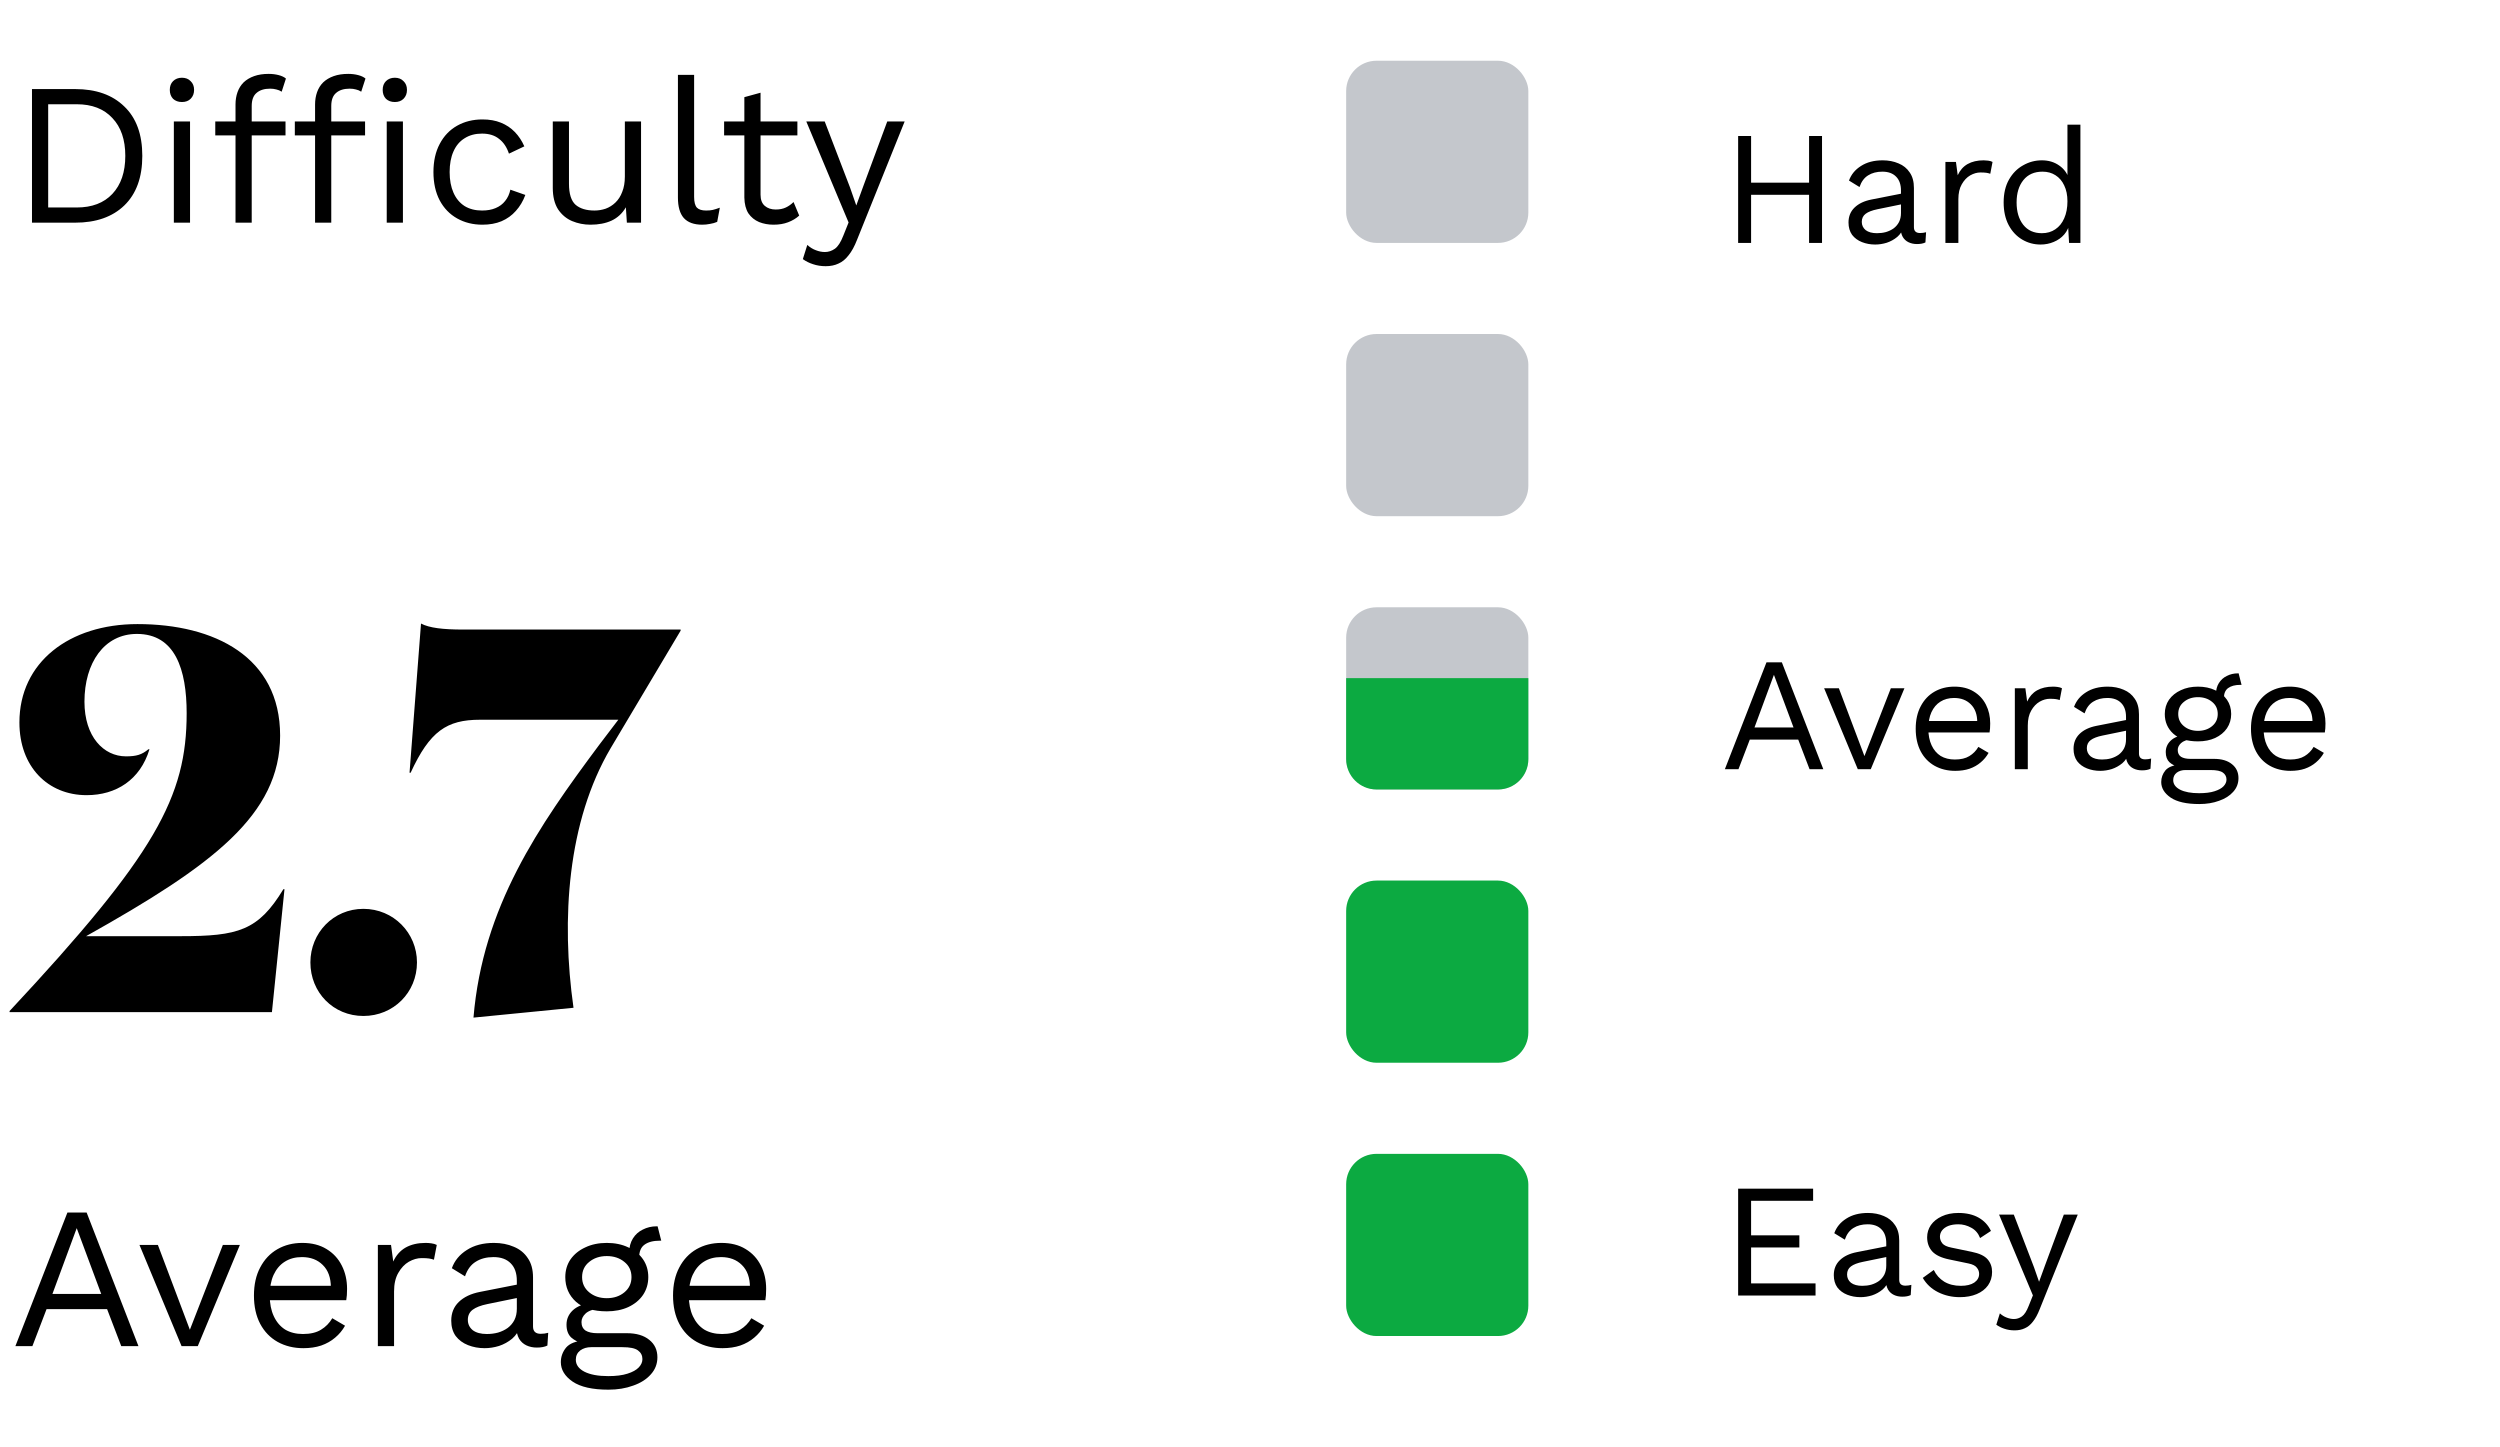
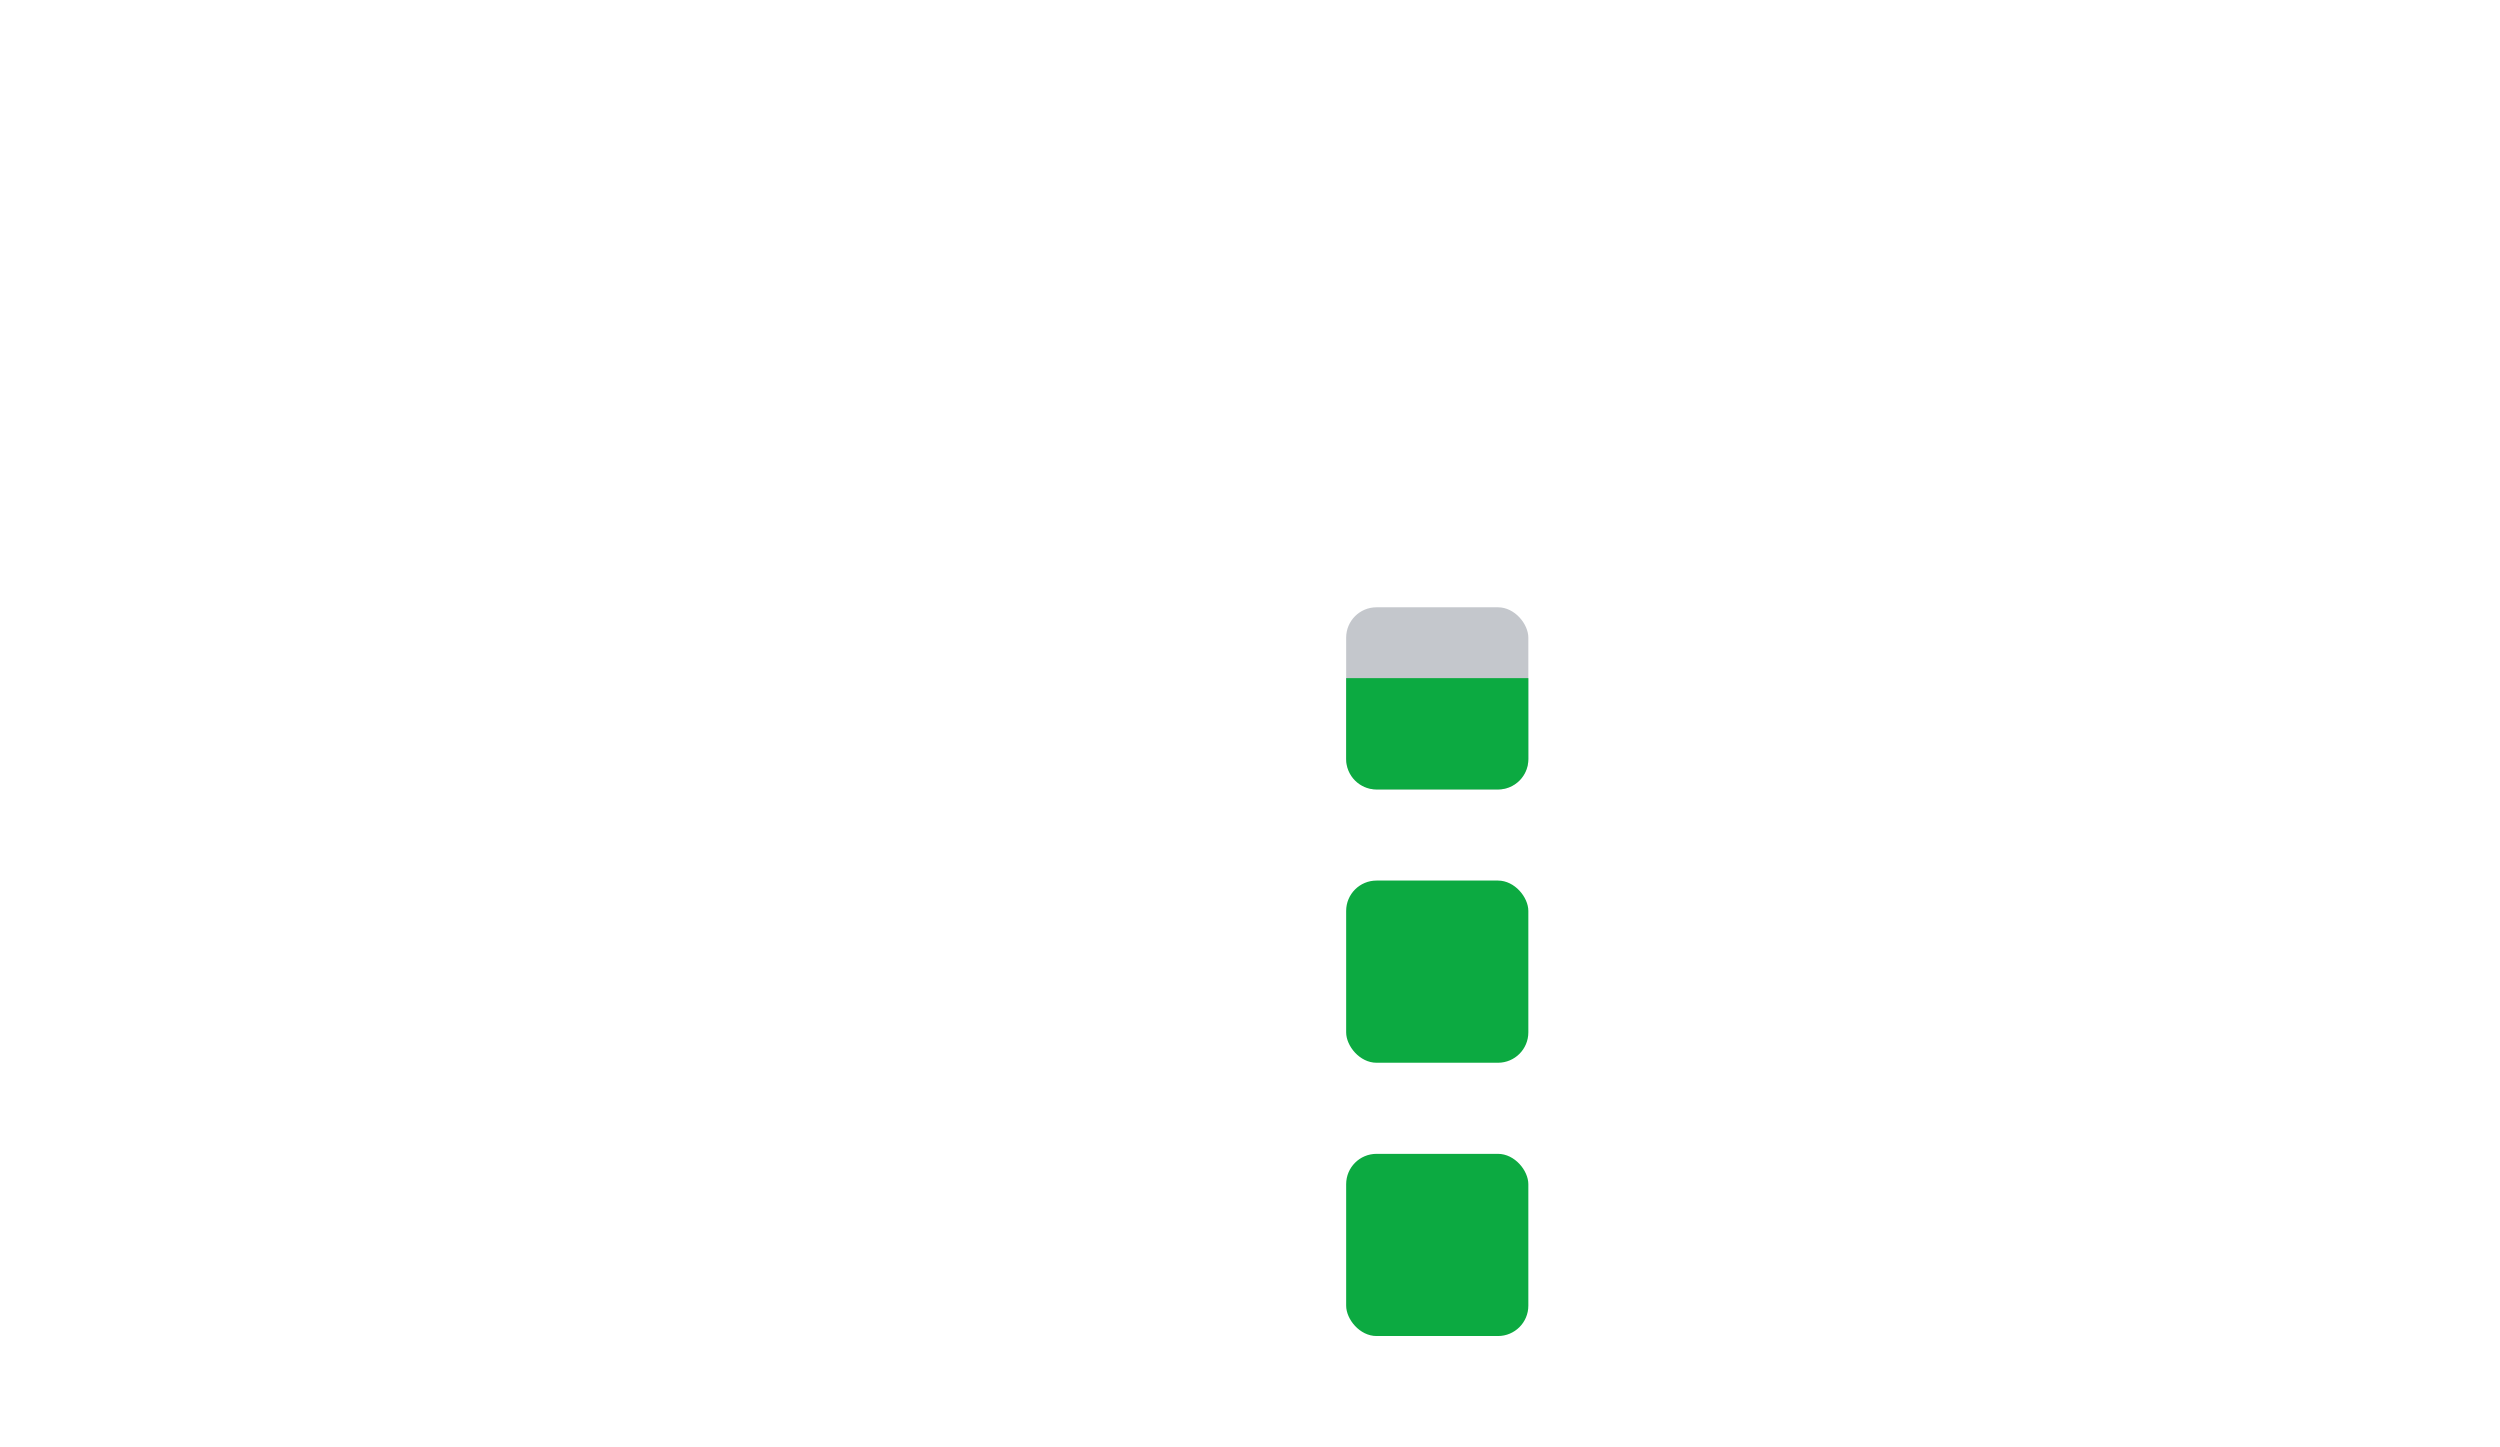
<svg xmlns="http://www.w3.org/2000/svg" width="247" height="143" viewBox="0 0 247 143" fill="none">
-   <path d="M7.42 8.8C9.487 8.8 11.107 9.373 12.28 10.52C13.467 11.653 14.06 13.28 14.06 15.4C14.06 17.52 13.467 19.153 12.28 20.3C11.107 21.433 9.487 22 7.42 22H3.16V8.8H7.42ZM7.58 20.5C9.087 20.5 10.26 20.053 11.1 19.16C11.953 18.253 12.38 17 12.38 15.4C12.38 13.8 11.953 12.553 11.1 11.66C10.26 10.753 9.087 10.3 7.58 10.3H4.76V20.5H7.58ZM17.976 10.08C17.616 10.08 17.323 9.973 17.096 9.76C16.883 9.533 16.776 9.24 16.776 8.88C16.776 8.52 16.883 8.233 17.096 8.02C17.323 7.793 17.616 7.68 17.976 7.68C18.336 7.68 18.623 7.793 18.836 8.02C19.063 8.233 19.176 8.52 19.176 8.88C19.176 9.24 19.063 9.533 18.836 9.76C18.623 9.973 18.336 10.08 17.976 10.08ZM18.776 12V22H17.176V12H18.776ZM26.549 7.3C26.896 7.3 27.222 7.34 27.529 7.42C27.836 7.5 28.076 7.613 28.249 7.76L27.829 9.06C27.669 8.953 27.496 8.88 27.309 8.84C27.122 8.787 26.916 8.76 26.689 8.76C26.116 8.76 25.669 8.9 25.349 9.18C25.029 9.447 24.869 9.88 24.869 10.48V12V12.52V22H23.269V10.32C23.269 9.88 23.336 9.473 23.469 9.1C23.602 8.727 23.802 8.407 24.069 8.14C24.349 7.873 24.696 7.667 25.109 7.52C25.522 7.373 26.002 7.3 26.549 7.3ZM28.209 12V13.38H21.269V12H28.209ZM34.409 7.3C34.756 7.3 35.082 7.34 35.389 7.42C35.696 7.5 35.936 7.613 36.109 7.76L35.689 9.06C35.529 8.953 35.356 8.88 35.169 8.84C34.982 8.787 34.776 8.76 34.549 8.76C33.976 8.76 33.529 8.9 33.209 9.18C32.889 9.447 32.729 9.88 32.729 10.48V12V12.52V22H31.129V10.32C31.129 9.88 31.196 9.473 31.329 9.1C31.462 8.727 31.662 8.407 31.929 8.14C32.209 7.873 32.556 7.667 32.969 7.52C33.382 7.373 33.862 7.3 34.409 7.3ZM36.069 12V13.38H29.129V12H36.069ZM39.009 10.08C38.649 10.08 38.356 9.973 38.129 9.76C37.916 9.533 37.809 9.24 37.809 8.88C37.809 8.52 37.916 8.233 38.129 8.02C38.356 7.793 38.649 7.68 39.009 7.68C39.369 7.68 39.656 7.793 39.869 8.02C40.096 8.233 40.209 8.52 40.209 8.88C40.209 9.24 40.096 9.533 39.869 9.76C39.656 9.973 39.369 10.08 39.009 10.08ZM39.809 12V22H38.209V12H39.809ZM47.664 11.8C48.357 11.8 48.964 11.907 49.484 12.12C50.017 12.333 50.477 12.64 50.864 13.04C51.251 13.44 51.564 13.913 51.804 14.46L50.284 15.18C50.071 14.54 49.744 14.053 49.304 13.72C48.877 13.373 48.317 13.2 47.624 13.2C46.957 13.2 46.384 13.353 45.904 13.66C45.424 13.953 45.057 14.387 44.804 14.96C44.551 15.52 44.424 16.2 44.424 17C44.424 17.787 44.551 18.467 44.804 19.04C45.057 19.613 45.424 20.053 45.904 20.36C46.384 20.653 46.957 20.8 47.624 20.8C48.144 20.8 48.591 20.72 48.964 20.56C49.351 20.4 49.664 20.167 49.904 19.86C50.157 19.553 50.331 19.18 50.424 18.74L51.904 19.26C51.677 19.873 51.364 20.4 50.964 20.84C50.577 21.28 50.104 21.62 49.544 21.86C48.997 22.087 48.371 22.2 47.664 22.2C46.731 22.2 45.897 21.993 45.164 21.58C44.431 21.167 43.857 20.573 43.444 19.8C43.031 19.013 42.824 18.08 42.824 17C42.824 15.92 43.031 14.993 43.444 14.22C43.857 13.433 44.431 12.833 45.164 12.42C45.897 12.007 46.731 11.8 47.664 11.8ZM58.336 22.2C57.696 22.2 57.089 22.08 56.516 21.84C55.956 21.6 55.495 21.213 55.136 20.68C54.789 20.133 54.615 19.427 54.615 18.56V12H56.215V18.14C56.215 19.153 56.435 19.853 56.876 20.24C57.316 20.613 57.935 20.8 58.736 20.8C59.109 20.8 59.475 20.74 59.836 20.62C60.196 20.487 60.516 20.287 60.795 20.02C61.089 19.74 61.316 19.387 61.475 18.96C61.649 18.533 61.736 18.027 61.736 17.44V12H63.336V22H61.935L61.836 20.48C61.489 21.08 61.016 21.52 60.416 21.8C59.829 22.067 59.136 22.2 58.336 22.2ZM68.579 7.4V19.46C68.579 19.967 68.673 20.32 68.859 20.52C69.046 20.707 69.346 20.8 69.759 20.8C70.026 20.8 70.246 20.78 70.419 20.74C70.593 20.7 70.826 20.627 71.119 20.52L70.859 21.92C70.646 22.013 70.413 22.08 70.159 22.12C69.906 22.173 69.646 22.2 69.379 22.2C68.566 22.2 67.959 21.98 67.559 21.54C67.173 21.1 66.979 20.427 66.979 19.52V7.4H68.579ZM75.142 9.16V19.24C75.142 19.733 75.282 20.1 75.562 20.34C75.842 20.58 76.202 20.7 76.642 20.7C77.028 20.7 77.362 20.633 77.642 20.5C77.922 20.367 78.175 20.187 78.402 19.96L78.962 21.3C78.655 21.58 78.288 21.8 77.862 21.96C77.448 22.12 76.969 22.2 76.422 22.2C75.915 22.2 75.442 22.113 75.002 21.94C74.562 21.753 74.209 21.467 73.942 21.08C73.689 20.68 73.555 20.16 73.542 19.52V9.6L75.142 9.16ZM78.782 12V13.38H71.542V12H78.782ZM89.381 12L84.681 23.68C84.427 24.333 84.147 24.847 83.841 25.22C83.547 25.607 83.214 25.88 82.841 26.04C82.481 26.213 82.061 26.3 81.581 26.3C81.127 26.3 80.707 26.233 80.321 26.1C79.947 25.98 79.614 25.813 79.321 25.6L79.761 24.2C80.027 24.44 80.307 24.613 80.601 24.72C80.907 24.84 81.207 24.9 81.501 24.9C81.847 24.9 82.174 24.793 82.481 24.58C82.787 24.367 83.067 23.933 83.321 23.28L83.841 21.98L82.841 19.6L79.661 12H81.481L83.981 18.52L84.601 20.3L85.321 18.32L87.661 12H89.381Z" fill="black" />
-   <path d="M180.016 13.44V24H178.736V13.44H180.016ZM173.008 13.44V24H171.728V13.44H173.008ZM179.328 18.048V19.248H172.4V18.048H179.328ZM187.816 18.832C187.816 18.235 187.656 17.776 187.336 17.456C187.016 17.125 186.563 16.96 185.976 16.96C185.422 16.96 184.952 17.083 184.568 17.328C184.184 17.563 183.902 17.947 183.72 18.48L182.68 17.84C182.894 17.243 183.288 16.763 183.864 16.4C184.44 16.027 185.155 15.84 186.008 15.84C186.584 15.84 187.107 15.941 187.576 16.144C188.046 16.336 188.414 16.635 188.68 17.04C188.958 17.435 189.096 17.947 189.096 18.576V22.448C189.096 22.832 189.299 23.024 189.704 23.024C189.907 23.024 190.104 22.997 190.296 22.944L190.232 23.952C190.019 24.059 189.742 24.112 189.4 24.112C189.091 24.112 188.814 24.053 188.568 23.936C188.323 23.819 188.131 23.643 187.992 23.408C187.854 23.163 187.784 22.859 187.784 22.496V22.336L188.104 22.384C187.976 22.8 187.758 23.141 187.448 23.408C187.139 23.664 186.792 23.856 186.408 23.984C186.024 24.101 185.646 24.16 185.272 24.16C184.803 24.16 184.366 24.08 183.96 23.92C183.555 23.76 183.23 23.52 182.984 23.2C182.75 22.869 182.632 22.464 182.632 21.984C182.632 21.387 182.83 20.896 183.224 20.512C183.63 20.117 184.19 19.851 184.904 19.712L188.072 19.088V20.144L185.496 20.672C184.974 20.779 184.584 20.928 184.328 21.12C184.072 21.312 183.944 21.579 183.944 21.92C183.944 22.251 184.072 22.523 184.328 22.736C184.595 22.939 184.968 23.04 185.448 23.04C185.758 23.04 186.051 23.003 186.328 22.928C186.616 22.843 186.872 22.72 187.096 22.56C187.32 22.389 187.496 22.181 187.624 21.936C187.752 21.68 187.816 21.381 187.816 21.04V18.832ZM192.207 24V16H193.247L193.423 17.312C193.647 16.821 193.972 16.453 194.399 16.208C194.836 15.963 195.364 15.84 195.983 15.84C196.121 15.84 196.271 15.851 196.431 15.872C196.601 15.893 196.745 15.936 196.863 16L196.639 17.168C196.521 17.125 196.393 17.093 196.255 17.072C196.116 17.051 195.919 17.04 195.663 17.04C195.332 17.04 194.996 17.136 194.655 17.328C194.324 17.52 194.047 17.813 193.823 18.208C193.599 18.592 193.487 19.083 193.487 19.68V24H192.207ZM201.608 24.16C200.947 24.16 200.339 23.995 199.784 23.664C199.229 23.333 198.787 22.859 198.456 22.24C198.125 21.611 197.96 20.864 197.96 20C197.96 19.115 198.136 18.363 198.488 17.744C198.84 17.125 199.304 16.656 199.88 16.336C200.456 16.005 201.075 15.84 201.736 15.84C202.397 15.84 202.968 16.011 203.448 16.352C203.939 16.693 204.264 17.147 204.424 17.712L204.264 17.824V12.32H205.544V24H204.424L204.312 22.064L204.488 21.968C204.413 22.437 204.232 22.837 203.944 23.168C203.667 23.488 203.32 23.733 202.904 23.904C202.499 24.075 202.067 24.16 201.608 24.16ZM201.736 23.04C202.248 23.04 202.691 22.912 203.064 22.656C203.448 22.4 203.741 22.037 203.944 21.568C204.157 21.088 204.264 20.528 204.264 19.888C204.264 19.28 204.157 18.757 203.944 18.32C203.741 17.883 203.453 17.547 203.08 17.312C202.717 17.077 202.291 16.96 201.8 16.96C200.989 16.96 200.36 17.237 199.912 17.792C199.464 18.347 199.24 19.083 199.24 20C199.24 20.917 199.459 21.653 199.896 22.208C200.333 22.763 200.947 23.04 201.736 23.04ZM180.144 76H178.784L177.664 73.072H172.88L171.76 76H170.416L174.528 65.44H176.048L180.144 76ZM173.344 71.872H177.2L175.264 66.672L173.344 71.872ZM186.815 68H188.159L184.831 76H183.551L180.223 68H181.679L184.207 74.704L186.815 68ZM193.176 76.16C192.418 76.16 191.741 75.995 191.144 75.664C190.557 75.333 190.098 74.859 189.768 74.24C189.437 73.611 189.272 72.864 189.272 72C189.272 71.136 189.437 70.395 189.768 69.776C190.098 69.147 190.552 68.667 191.128 68.336C191.704 68.005 192.36 67.84 193.096 67.84C193.842 67.84 194.477 68 195 68.32C195.533 68.64 195.938 69.077 196.216 69.632C196.493 70.176 196.632 70.789 196.632 71.472C196.632 71.653 196.626 71.819 196.616 71.968C196.605 72.117 196.589 72.251 196.568 72.368H190.104V71.232H196.008L195.352 71.36C195.352 70.592 195.138 70 194.712 69.584C194.296 69.168 193.746 68.96 193.064 68.96C192.541 68.96 192.088 69.083 191.704 69.328C191.33 69.563 191.037 69.909 190.824 70.368C190.621 70.816 190.52 71.36 190.52 72C190.52 72.629 190.626 73.173 190.84 73.632C191.053 74.091 191.352 74.443 191.736 74.688C192.13 74.923 192.6 75.04 193.144 75.04C193.73 75.04 194.205 74.928 194.568 74.704C194.941 74.48 195.24 74.176 195.464 73.792L196.472 74.384C196.269 74.747 196.008 75.061 195.688 75.328C195.378 75.595 195.01 75.803 194.584 75.952C194.168 76.091 193.698 76.16 193.176 76.16ZM199.066 76V68H200.106L200.282 69.312C200.506 68.821 200.831 68.453 201.258 68.208C201.695 67.963 202.223 67.84 202.842 67.84C202.981 67.84 203.13 67.851 203.29 67.872C203.461 67.893 203.605 67.936 203.722 68L203.498 69.168C203.381 69.125 203.253 69.093 203.114 69.072C202.975 69.051 202.778 69.04 202.522 69.04C202.191 69.04 201.855 69.136 201.514 69.328C201.183 69.52 200.906 69.813 200.682 70.208C200.458 70.592 200.346 71.083 200.346 71.68V76H199.066ZM210.051 70.832C210.051 70.235 209.891 69.776 209.571 69.456C209.251 69.125 208.797 68.96 208.211 68.96C207.656 68.96 207.187 69.083 206.803 69.328C206.419 69.563 206.136 69.947 205.955 70.48L204.915 69.84C205.128 69.243 205.523 68.763 206.099 68.4C206.675 68.027 207.389 67.84 208.243 67.84C208.819 67.84 209.341 67.941 209.811 68.144C210.28 68.336 210.648 68.635 210.915 69.04C211.192 69.435 211.331 69.947 211.331 70.576V74.448C211.331 74.832 211.533 75.024 211.939 75.024C212.141 75.024 212.339 74.997 212.531 74.944L212.467 75.952C212.253 76.059 211.976 76.112 211.635 76.112C211.325 76.112 211.048 76.053 210.803 75.936C210.557 75.819 210.365 75.643 210.227 75.408C210.088 75.163 210.019 74.859 210.019 74.496V74.336L210.339 74.384C210.211 74.8 209.992 75.141 209.683 75.408C209.373 75.664 209.027 75.856 208.643 75.984C208.259 76.101 207.88 76.16 207.507 76.16C207.037 76.16 206.6 76.08 206.195 75.92C205.789 75.76 205.464 75.52 205.219 75.2C204.984 74.869 204.867 74.464 204.867 73.984C204.867 73.387 205.064 72.896 205.459 72.512C205.864 72.117 206.424 71.851 207.139 71.712L210.307 71.088V72.144L207.731 72.672C207.208 72.779 206.819 72.928 206.563 73.12C206.307 73.312 206.179 73.579 206.179 73.92C206.179 74.251 206.307 74.523 206.563 74.736C206.829 74.939 207.203 75.04 207.683 75.04C207.992 75.04 208.285 75.003 208.563 74.928C208.851 74.843 209.107 74.72 209.331 74.56C209.555 74.389 209.731 74.181 209.859 73.936C209.987 73.68 210.051 73.381 210.051 73.04V70.832ZM221.177 66.528L221.465 67.664C221.454 67.664 221.438 67.664 221.417 67.664C221.396 67.664 221.374 67.664 221.353 67.664C220.83 67.664 220.425 67.771 220.137 67.984C219.86 68.187 219.721 68.517 219.721 68.976L218.937 68.576C218.937 68.16 219.033 67.797 219.225 67.488C219.417 67.179 219.678 66.944 220.009 66.784C220.34 66.613 220.702 66.528 221.097 66.528C221.108 66.528 221.118 66.528 221.129 66.528C221.15 66.528 221.166 66.528 221.177 66.528ZM218.745 74.976C219.502 74.976 220.094 75.152 220.521 75.504C220.948 75.845 221.161 76.304 221.161 76.88C221.161 77.403 220.985 77.856 220.633 78.24C220.292 78.624 219.828 78.917 219.241 79.12C218.665 79.333 218.014 79.44 217.289 79.44C216.03 79.44 215.086 79.227 214.457 78.8C213.838 78.373 213.529 77.861 213.529 77.264C213.529 76.837 213.668 76.453 213.945 76.112C214.233 75.781 214.713 75.595 215.385 75.552L215.273 75.792C214.91 75.696 214.601 75.536 214.345 75.312C214.1 75.077 213.977 74.741 213.977 74.304C213.977 73.867 214.137 73.493 214.457 73.184C214.788 72.864 215.273 72.667 215.913 72.592L216.761 73.024H216.601C216.078 73.077 215.705 73.211 215.481 73.424C215.268 73.627 215.161 73.851 215.161 74.096C215.161 74.395 215.268 74.619 215.481 74.768C215.705 74.907 216.014 74.976 216.409 74.976H218.745ZM217.273 78.368C217.892 78.368 218.398 78.304 218.793 78.176C219.198 78.048 219.497 77.883 219.689 77.68C219.881 77.477 219.977 77.259 219.977 77.024C219.977 76.736 219.86 76.507 219.625 76.336C219.401 76.165 218.99 76.08 218.393 76.08H215.929C215.588 76.08 215.3 76.165 215.065 76.336C214.83 76.517 214.713 76.763 214.713 77.072C214.713 77.467 214.937 77.781 215.385 78.016C215.844 78.251 216.473 78.368 217.273 78.368ZM217.161 67.84C217.801 67.84 218.366 67.957 218.857 68.192C219.358 68.416 219.748 68.731 220.025 69.136C220.302 69.541 220.441 70.011 220.441 70.544C220.441 71.067 220.302 71.536 220.025 71.952C219.748 72.357 219.358 72.677 218.857 72.912C218.366 73.136 217.801 73.248 217.161 73.248C216.105 73.248 215.294 72.997 214.729 72.496C214.164 71.984 213.881 71.333 213.881 70.544C213.881 70.011 214.02 69.541 214.297 69.136C214.585 68.731 214.974 68.416 215.465 68.192C215.956 67.957 216.521 67.84 217.161 67.84ZM217.161 68.88C216.606 68.88 216.142 69.035 215.769 69.344C215.396 69.643 215.209 70.043 215.209 70.544C215.209 71.035 215.396 71.435 215.769 71.744C216.142 72.053 216.606 72.208 217.161 72.208C217.716 72.208 218.18 72.053 218.553 71.744C218.926 71.435 219.113 71.035 219.113 70.544C219.113 70.043 218.926 69.643 218.553 69.344C218.18 69.035 217.716 68.88 217.161 68.88ZM226.301 76.16C225.543 76.16 224.866 75.995 224.269 75.664C223.682 75.333 223.223 74.859 222.893 74.24C222.562 73.611 222.397 72.864 222.397 72C222.397 71.136 222.562 70.395 222.893 69.776C223.223 69.147 223.677 68.667 224.253 68.336C224.829 68.005 225.485 67.84 226.221 67.84C226.967 67.84 227.602 68 228.125 68.32C228.658 68.64 229.063 69.077 229.341 69.632C229.618 70.176 229.757 70.789 229.757 71.472C229.757 71.653 229.751 71.819 229.741 71.968C229.73 72.117 229.714 72.251 229.693 72.368H223.229V71.232H229.133L228.477 71.36C228.477 70.592 228.263 70 227.837 69.584C227.421 69.168 226.871 68.96 226.189 68.96C225.666 68.96 225.213 69.083 224.829 69.328C224.455 69.563 224.162 69.909 223.949 70.368C223.746 70.816 223.645 71.36 223.645 72C223.645 72.629 223.751 73.173 223.965 73.632C224.178 74.091 224.477 74.443 224.861 74.688C225.255 74.923 225.725 75.04 226.269 75.04C226.855 75.04 227.33 74.928 227.693 74.704C228.066 74.48 228.365 74.176 228.589 73.792L229.597 74.384C229.394 74.747 229.133 75.061 228.813 75.328C228.503 75.595 228.135 75.803 227.709 75.952C227.293 76.091 226.823 76.16 226.301 76.16ZM171.728 128V117.44H179.136V118.64H173.008V122.048H177.776V123.248H173.008V126.8H179.376V128H171.728ZM186.363 122.832C186.363 122.235 186.203 121.776 185.883 121.456C185.563 121.125 185.11 120.96 184.523 120.96C183.968 120.96 183.499 121.083 183.115 121.328C182.731 121.563 182.448 121.947 182.267 122.48L181.227 121.84C181.44 121.243 181.835 120.763 182.411 120.4C182.987 120.027 183.702 119.84 184.555 119.84C185.131 119.84 185.654 119.941 186.123 120.144C186.592 120.336 186.96 120.635 187.227 121.04C187.504 121.435 187.643 121.947 187.643 122.576V126.448C187.643 126.832 187.846 127.024 188.251 127.024C188.454 127.024 188.651 126.997 188.843 126.944L188.779 127.952C188.566 128.059 188.288 128.112 187.947 128.112C187.638 128.112 187.36 128.053 187.115 127.936C186.87 127.819 186.678 127.643 186.539 127.408C186.4 127.163 186.331 126.859 186.331 126.496V126.336L186.651 126.384C186.523 126.8 186.304 127.141 185.995 127.408C185.686 127.664 185.339 127.856 184.955 127.984C184.571 128.101 184.192 128.16 183.819 128.16C183.35 128.16 182.912 128.08 182.507 127.92C182.102 127.76 181.776 127.52 181.531 127.2C181.296 126.869 181.179 126.464 181.179 125.984C181.179 125.387 181.376 124.896 181.771 124.512C182.176 124.117 182.736 123.851 183.451 123.712L186.619 123.088V124.144L184.043 124.672C183.52 124.779 183.131 124.928 182.875 125.12C182.619 125.312 182.491 125.579 182.491 125.92C182.491 126.251 182.619 126.523 182.875 126.736C183.142 126.939 183.515 127.04 183.995 127.04C184.304 127.04 184.598 127.003 184.875 126.928C185.163 126.843 185.419 126.72 185.643 126.56C185.867 126.389 186.043 126.181 186.171 125.936C186.299 125.68 186.363 125.381 186.363 125.04V122.832ZM193.634 128.16C192.855 128.16 192.135 127.995 191.474 127.664C190.823 127.333 190.322 126.864 189.97 126.256L191.058 125.472C191.292 125.963 191.634 126.347 192.082 126.624C192.54 126.901 193.09 127.04 193.73 127.04C194.295 127.04 194.738 126.933 195.058 126.72C195.378 126.496 195.538 126.208 195.538 125.856C195.538 125.632 195.463 125.429 195.314 125.248C195.175 125.056 194.903 124.917 194.498 124.832L192.578 124.432C191.799 124.272 191.239 124.005 190.898 123.632C190.567 123.259 190.402 122.795 190.402 122.24C190.402 121.803 190.524 121.403 190.77 121.04C191.026 120.677 191.383 120.389 191.842 120.176C192.311 119.952 192.86 119.84 193.49 119.84C194.279 119.84 194.946 119.995 195.49 120.304C196.034 120.613 196.439 121.051 196.706 121.616L195.634 122.32C195.452 121.851 195.159 121.509 194.754 121.296C194.348 121.072 193.927 120.96 193.49 120.96C193.106 120.96 192.775 121.013 192.498 121.12C192.231 121.227 192.023 121.376 191.874 121.568C191.735 121.749 191.666 121.957 191.666 122.192C191.666 122.427 191.746 122.645 191.906 122.848C192.066 123.04 192.364 123.179 192.802 123.264L194.802 123.68C195.548 123.829 196.071 124.075 196.37 124.416C196.668 124.757 196.818 125.173 196.818 125.664C196.818 126.165 196.684 126.608 196.418 126.992C196.151 127.365 195.778 127.653 195.298 127.856C194.818 128.059 194.263 128.16 193.634 128.16ZM205.283 120L201.523 129.344C201.32 129.867 201.096 130.277 200.851 130.576C200.616 130.885 200.349 131.104 200.051 131.232C199.763 131.371 199.427 131.44 199.043 131.44C198.68 131.44 198.344 131.387 198.035 131.28C197.736 131.184 197.469 131.051 197.235 130.88L197.587 129.76C197.8 129.952 198.024 130.091 198.259 130.176C198.504 130.272 198.744 130.32 198.979 130.32C199.256 130.32 199.517 130.235 199.763 130.064C200.008 129.893 200.232 129.547 200.435 129.024L200.851 127.984L200.051 126.08L197.507 120H198.963L200.963 125.216L201.459 126.64L202.035 125.056L203.907 120H205.283Z" fill="black" />
-   <rect x="133" y="6" width="18" height="18" rx="3" fill="#C4C7CC" />
  <rect x="133" y="60" width="18" height="18" rx="3" fill="#C4C7CC" />
  <path d="M133 67H151V75C151 76.657 149.657 78 148 78H136C134.343 78 133 76.657 133 75V67Z" fill="#0CAA41" />
-   <rect x="133" y="33" width="18" height="18" rx="3" fill="#C4C7CC" />
  <rect x="133" y="87" width="18" height="18" rx="3" fill="#0CAA41" />
  <rect x="133" y="114" width="18" height="18" rx="3" fill="#0CAA41" />
-   <path d="M13.528 62.632C10.288 62.632 8.344 65.494 8.344 69.328C8.344 72.784 10.234 74.728 12.448 74.728C13.474 74.728 14.014 74.566 14.662 74.026H14.77C13.852 77.05 11.476 78.562 8.56 78.562C4.726 78.562 1.918 75.754 1.918 71.38C1.918 65.44 6.832 61.66 13.582 61.66C21.196 61.66 27.676 64.9 27.676 72.676C27.676 80.506 21.034 85.474 8.506 92.494H17.848C23.518 92.494 25.516 91.954 28 87.85H28.108L26.866 100H0.946V99.892C15.364 84.448 18.442 78.724 18.442 70.462C18.442 66.142 17.308 62.632 13.528 62.632ZM41.197 95.086C41.197 98.056 38.875 100.378 35.905 100.378C32.935 100.378 30.667 98.056 30.667 95.086C30.667 92.17 32.935 89.794 35.905 89.794C38.875 89.794 41.197 92.17 41.197 95.086ZM45.754 62.2H67.246V62.308L60.334 73.918C56.068 81.154 55.42 90.82 56.662 99.568L46.78 100.54C47.698 89.578 53.206 81.64 59.2 73.594L61.09 71.11H47.428C44.134 71.11 42.46 72.244 40.57 76.348H40.462L41.596 61.606C42.406 62.038 43.756 62.2 45.754 62.2ZM13.68 133H11.98L10.58 129.34H4.6L3.2 133H1.52L6.66 119.8H8.56L13.68 133ZM5.18 127.84H10L7.58 121.34L5.18 127.84ZM22.019 123H23.699L19.539 133H17.939L13.779 123H15.599L18.759 131.38L22.019 123ZM29.97 133.2C29.023 133.2 28.176 132.993 27.43 132.58C26.696 132.167 26.123 131.573 25.71 130.8C25.296 130.013 25.09 129.08 25.09 128C25.09 126.92 25.296 125.993 25.71 125.22C26.123 124.433 26.69 123.833 27.41 123.42C28.13 123.007 28.95 122.8 29.87 122.8C30.803 122.8 31.596 123 32.25 123.4C32.916 123.8 33.423 124.347 33.77 125.04C34.116 125.72 34.29 126.487 34.29 127.34C34.29 127.567 34.283 127.773 34.27 127.96C34.256 128.147 34.236 128.313 34.21 128.46H26.13V127.04H33.51L32.69 127.2C32.69 126.24 32.423 125.5 31.89 124.98C31.37 124.46 30.683 124.2 29.83 124.2C29.176 124.2 28.61 124.353 28.13 124.66C27.663 124.953 27.296 125.387 27.03 125.96C26.776 126.52 26.65 127.2 26.65 128C26.65 128.787 26.783 129.467 27.05 130.04C27.316 130.613 27.69 131.053 28.17 131.36C28.663 131.653 29.25 131.8 29.93 131.8C30.663 131.8 31.256 131.66 31.71 131.38C32.176 131.1 32.55 130.72 32.83 130.24L34.09 130.98C33.836 131.433 33.51 131.827 33.11 132.16C32.723 132.493 32.263 132.753 31.73 132.94C31.21 133.113 30.623 133.2 29.97 133.2ZM37.333 133V123H38.633L38.853 124.64C39.133 124.027 39.539 123.567 40.073 123.26C40.619 122.953 41.279 122.8 42.053 122.8C42.226 122.8 42.413 122.813 42.613 122.84C42.826 122.867 43.006 122.92 43.153 123L42.873 124.46C42.726 124.407 42.566 124.367 42.393 124.34C42.219 124.313 41.973 124.3 41.653 124.3C41.239 124.3 40.819 124.42 40.393 124.66C39.979 124.9 39.633 125.267 39.353 125.76C39.073 126.24 38.933 126.853 38.933 127.6V133H37.333ZM51.063 126.54C51.063 125.793 50.863 125.22 50.463 124.82C50.063 124.407 49.497 124.2 48.763 124.2C48.07 124.2 47.483 124.353 47.003 124.66C46.523 124.953 46.17 125.433 45.943 126.1L44.643 125.3C44.91 124.553 45.403 123.953 46.123 123.5C46.843 123.033 47.737 122.8 48.803 122.8C49.523 122.8 50.177 122.927 50.763 123.18C51.35 123.42 51.81 123.793 52.143 124.3C52.49 124.793 52.663 125.433 52.663 126.22V131.06C52.663 131.54 52.917 131.78 53.423 131.78C53.677 131.78 53.923 131.747 54.163 131.68L54.083 132.94C53.817 133.073 53.47 133.14 53.043 133.14C52.657 133.14 52.31 133.067 52.003 132.92C51.697 132.773 51.457 132.553 51.283 132.26C51.11 131.953 51.023 131.573 51.023 131.12V130.92L51.423 130.98C51.263 131.5 50.99 131.927 50.603 132.26C50.217 132.58 49.783 132.82 49.303 132.98C48.823 133.127 48.35 133.2 47.883 133.2C47.297 133.2 46.75 133.1 46.243 132.9C45.737 132.7 45.33 132.4 45.023 132C44.73 131.587 44.583 131.08 44.583 130.48C44.583 129.733 44.83 129.12 45.323 128.64C45.83 128.147 46.53 127.813 47.423 127.64L51.383 126.86V128.18L48.163 128.84C47.51 128.973 47.023 129.16 46.703 129.4C46.383 129.64 46.223 129.973 46.223 130.4C46.223 130.813 46.383 131.153 46.703 131.42C47.037 131.673 47.503 131.8 48.103 131.8C48.49 131.8 48.857 131.753 49.203 131.66C49.563 131.553 49.883 131.4 50.163 131.2C50.443 130.987 50.663 130.727 50.823 130.42C50.983 130.1 51.063 129.727 51.063 129.3V126.54ZM64.971 121.16L65.331 122.58C65.318 122.58 65.298 122.58 65.271 122.58C65.245 122.58 65.218 122.58 65.191 122.58C64.538 122.58 64.031 122.713 63.671 122.98C63.325 123.233 63.151 123.647 63.151 124.22L62.171 123.72C62.171 123.2 62.291 122.747 62.531 122.36C62.771 121.973 63.098 121.68 63.511 121.48C63.925 121.267 64.378 121.16 64.871 121.16C64.885 121.16 64.898 121.16 64.911 121.16C64.938 121.16 64.958 121.16 64.971 121.16ZM61.931 131.72C62.878 131.72 63.618 131.94 64.151 132.38C64.685 132.807 64.951 133.38 64.951 134.1C64.951 134.753 64.731 135.32 64.291 135.8C63.865 136.28 63.285 136.647 62.551 136.9C61.831 137.167 61.018 137.3 60.111 137.3C58.538 137.3 57.358 137.033 56.571 136.5C55.798 135.967 55.411 135.327 55.411 134.58C55.411 134.047 55.585 133.567 55.931 133.14C56.291 132.727 56.891 132.493 57.731 132.44L57.591 132.74C57.138 132.62 56.751 132.42 56.431 132.14C56.125 131.847 55.971 131.427 55.971 130.88C55.971 130.333 56.171 129.867 56.571 129.48C56.985 129.08 57.591 128.833 58.391 128.74L59.451 129.28H59.251C58.598 129.347 58.131 129.513 57.851 129.78C57.585 130.033 57.451 130.313 57.451 130.62C57.451 130.993 57.585 131.273 57.851 131.46C58.131 131.633 58.518 131.72 59.011 131.72H61.931ZM60.091 135.96C60.865 135.96 61.498 135.88 61.991 135.72C62.498 135.56 62.871 135.353 63.111 135.1C63.351 134.847 63.471 134.573 63.471 134.28C63.471 133.92 63.325 133.633 63.031 133.42C62.751 133.207 62.238 133.1 61.491 133.1H58.411C57.985 133.1 57.625 133.207 57.331 133.42C57.038 133.647 56.891 133.953 56.891 134.34C56.891 134.833 57.171 135.227 57.731 135.52C58.305 135.813 59.091 135.96 60.091 135.96ZM59.951 122.8C60.751 122.8 61.458 122.947 62.071 123.24C62.698 123.52 63.185 123.913 63.531 124.42C63.878 124.927 64.051 125.513 64.051 126.18C64.051 126.833 63.878 127.42 63.531 127.94C63.185 128.447 62.698 128.847 62.071 129.14C61.458 129.42 60.751 129.56 59.951 129.56C58.631 129.56 57.618 129.247 56.911 128.62C56.205 127.98 55.851 127.167 55.851 126.18C55.851 125.513 56.025 124.927 56.371 124.42C56.731 123.913 57.218 123.52 57.831 123.24C58.445 122.947 59.151 122.8 59.951 122.8ZM59.951 124.1C59.258 124.1 58.678 124.293 58.211 124.68C57.745 125.053 57.511 125.553 57.511 126.18C57.511 126.793 57.745 127.293 58.211 127.68C58.678 128.067 59.258 128.26 59.951 128.26C60.645 128.26 61.225 128.067 61.691 127.68C62.158 127.293 62.391 126.793 62.391 126.18C62.391 125.553 62.158 125.053 61.691 124.68C61.225 124.293 60.645 124.1 59.951 124.1ZM71.376 133.2C70.429 133.2 69.583 132.993 68.836 132.58C68.103 132.167 67.529 131.573 67.116 130.8C66.703 130.013 66.496 129.08 66.496 128C66.496 126.92 66.703 125.993 67.116 125.22C67.529 124.433 68.096 123.833 68.816 123.42C69.536 123.007 70.356 122.8 71.276 122.8C72.209 122.8 73.003 123 73.656 123.4C74.323 123.8 74.829 124.347 75.176 125.04C75.523 125.72 75.696 126.487 75.696 127.34C75.696 127.567 75.689 127.773 75.676 127.96C75.663 128.147 75.643 128.313 75.616 128.46H67.536V127.04H74.916L74.096 127.2C74.096 126.24 73.829 125.5 73.296 124.98C72.776 124.46 72.089 124.2 71.236 124.2C70.583 124.2 70.016 124.353 69.536 124.66C69.069 124.953 68.703 125.387 68.436 125.96C68.183 126.52 68.056 127.2 68.056 128C68.056 128.787 68.189 129.467 68.456 130.04C68.723 130.613 69.096 131.053 69.576 131.36C70.069 131.653 70.656 131.8 71.336 131.8C72.069 131.8 72.663 131.66 73.116 131.38C73.583 131.1 73.956 130.72 74.236 130.24L75.496 130.98C75.243 131.433 74.916 131.827 74.516 132.16C74.129 132.493 73.669 132.753 73.136 132.94C72.616 133.113 72.029 133.2 71.376 133.2Z" fill="black" />
</svg>